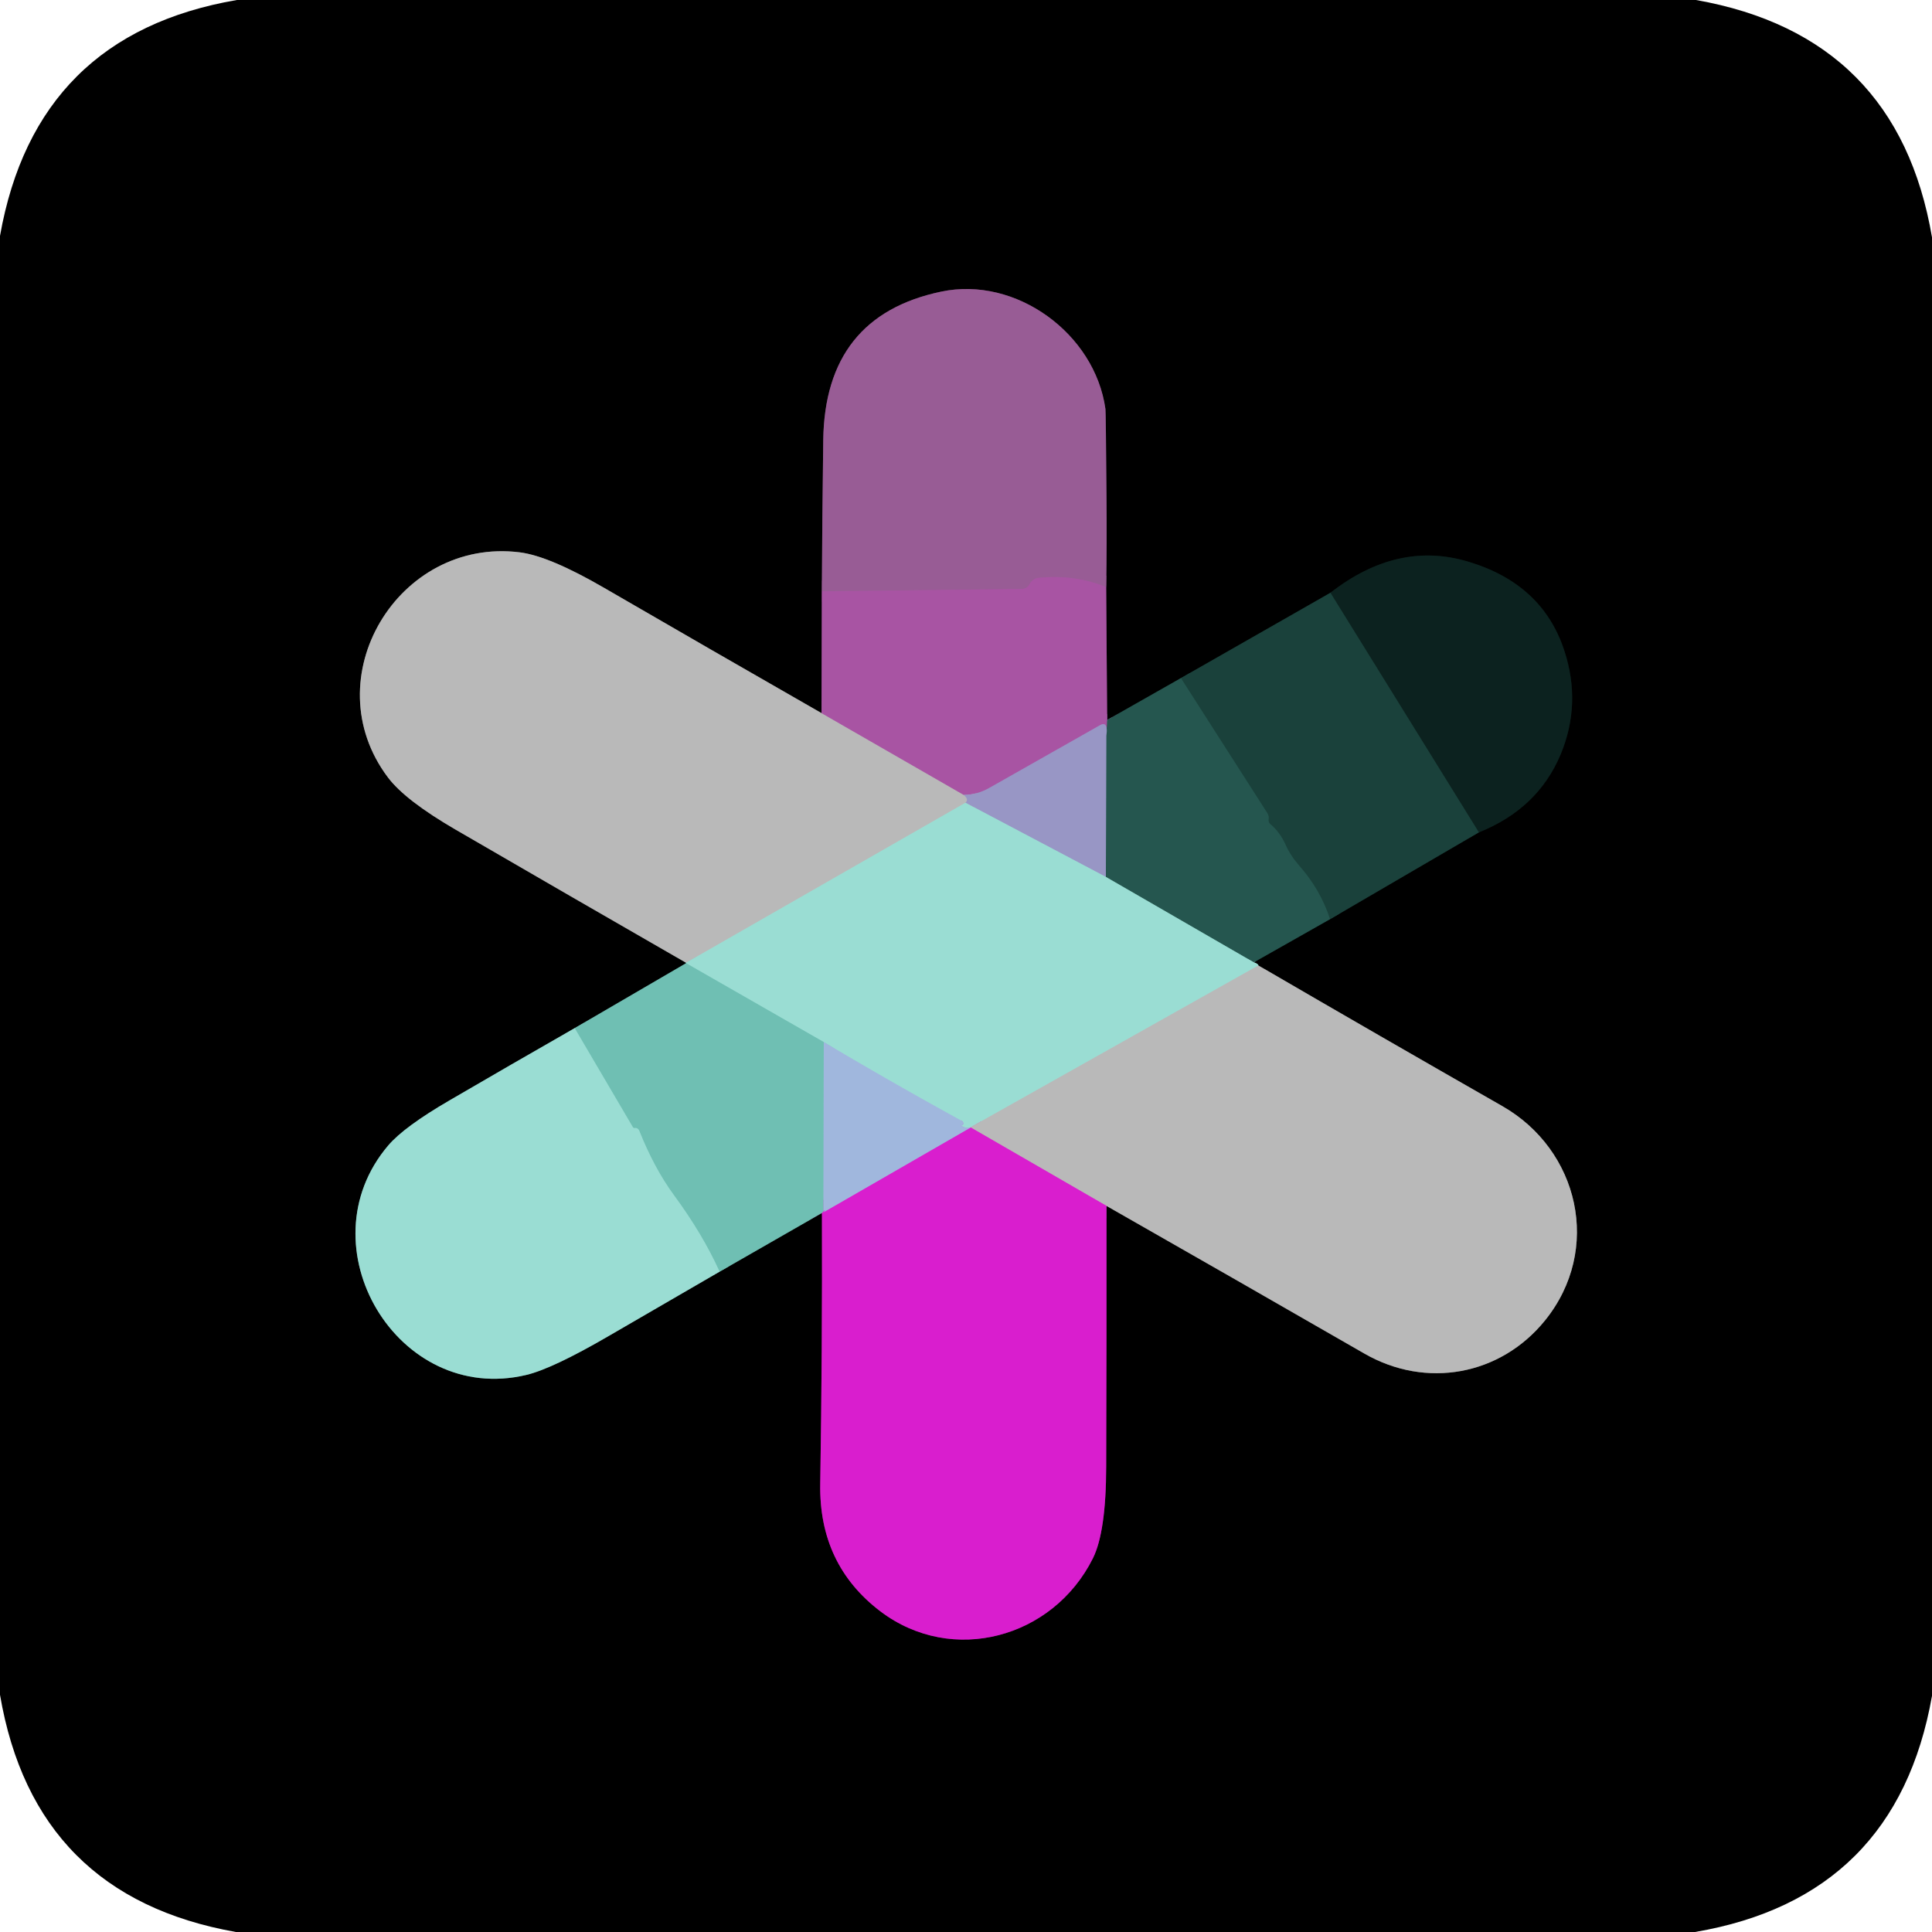
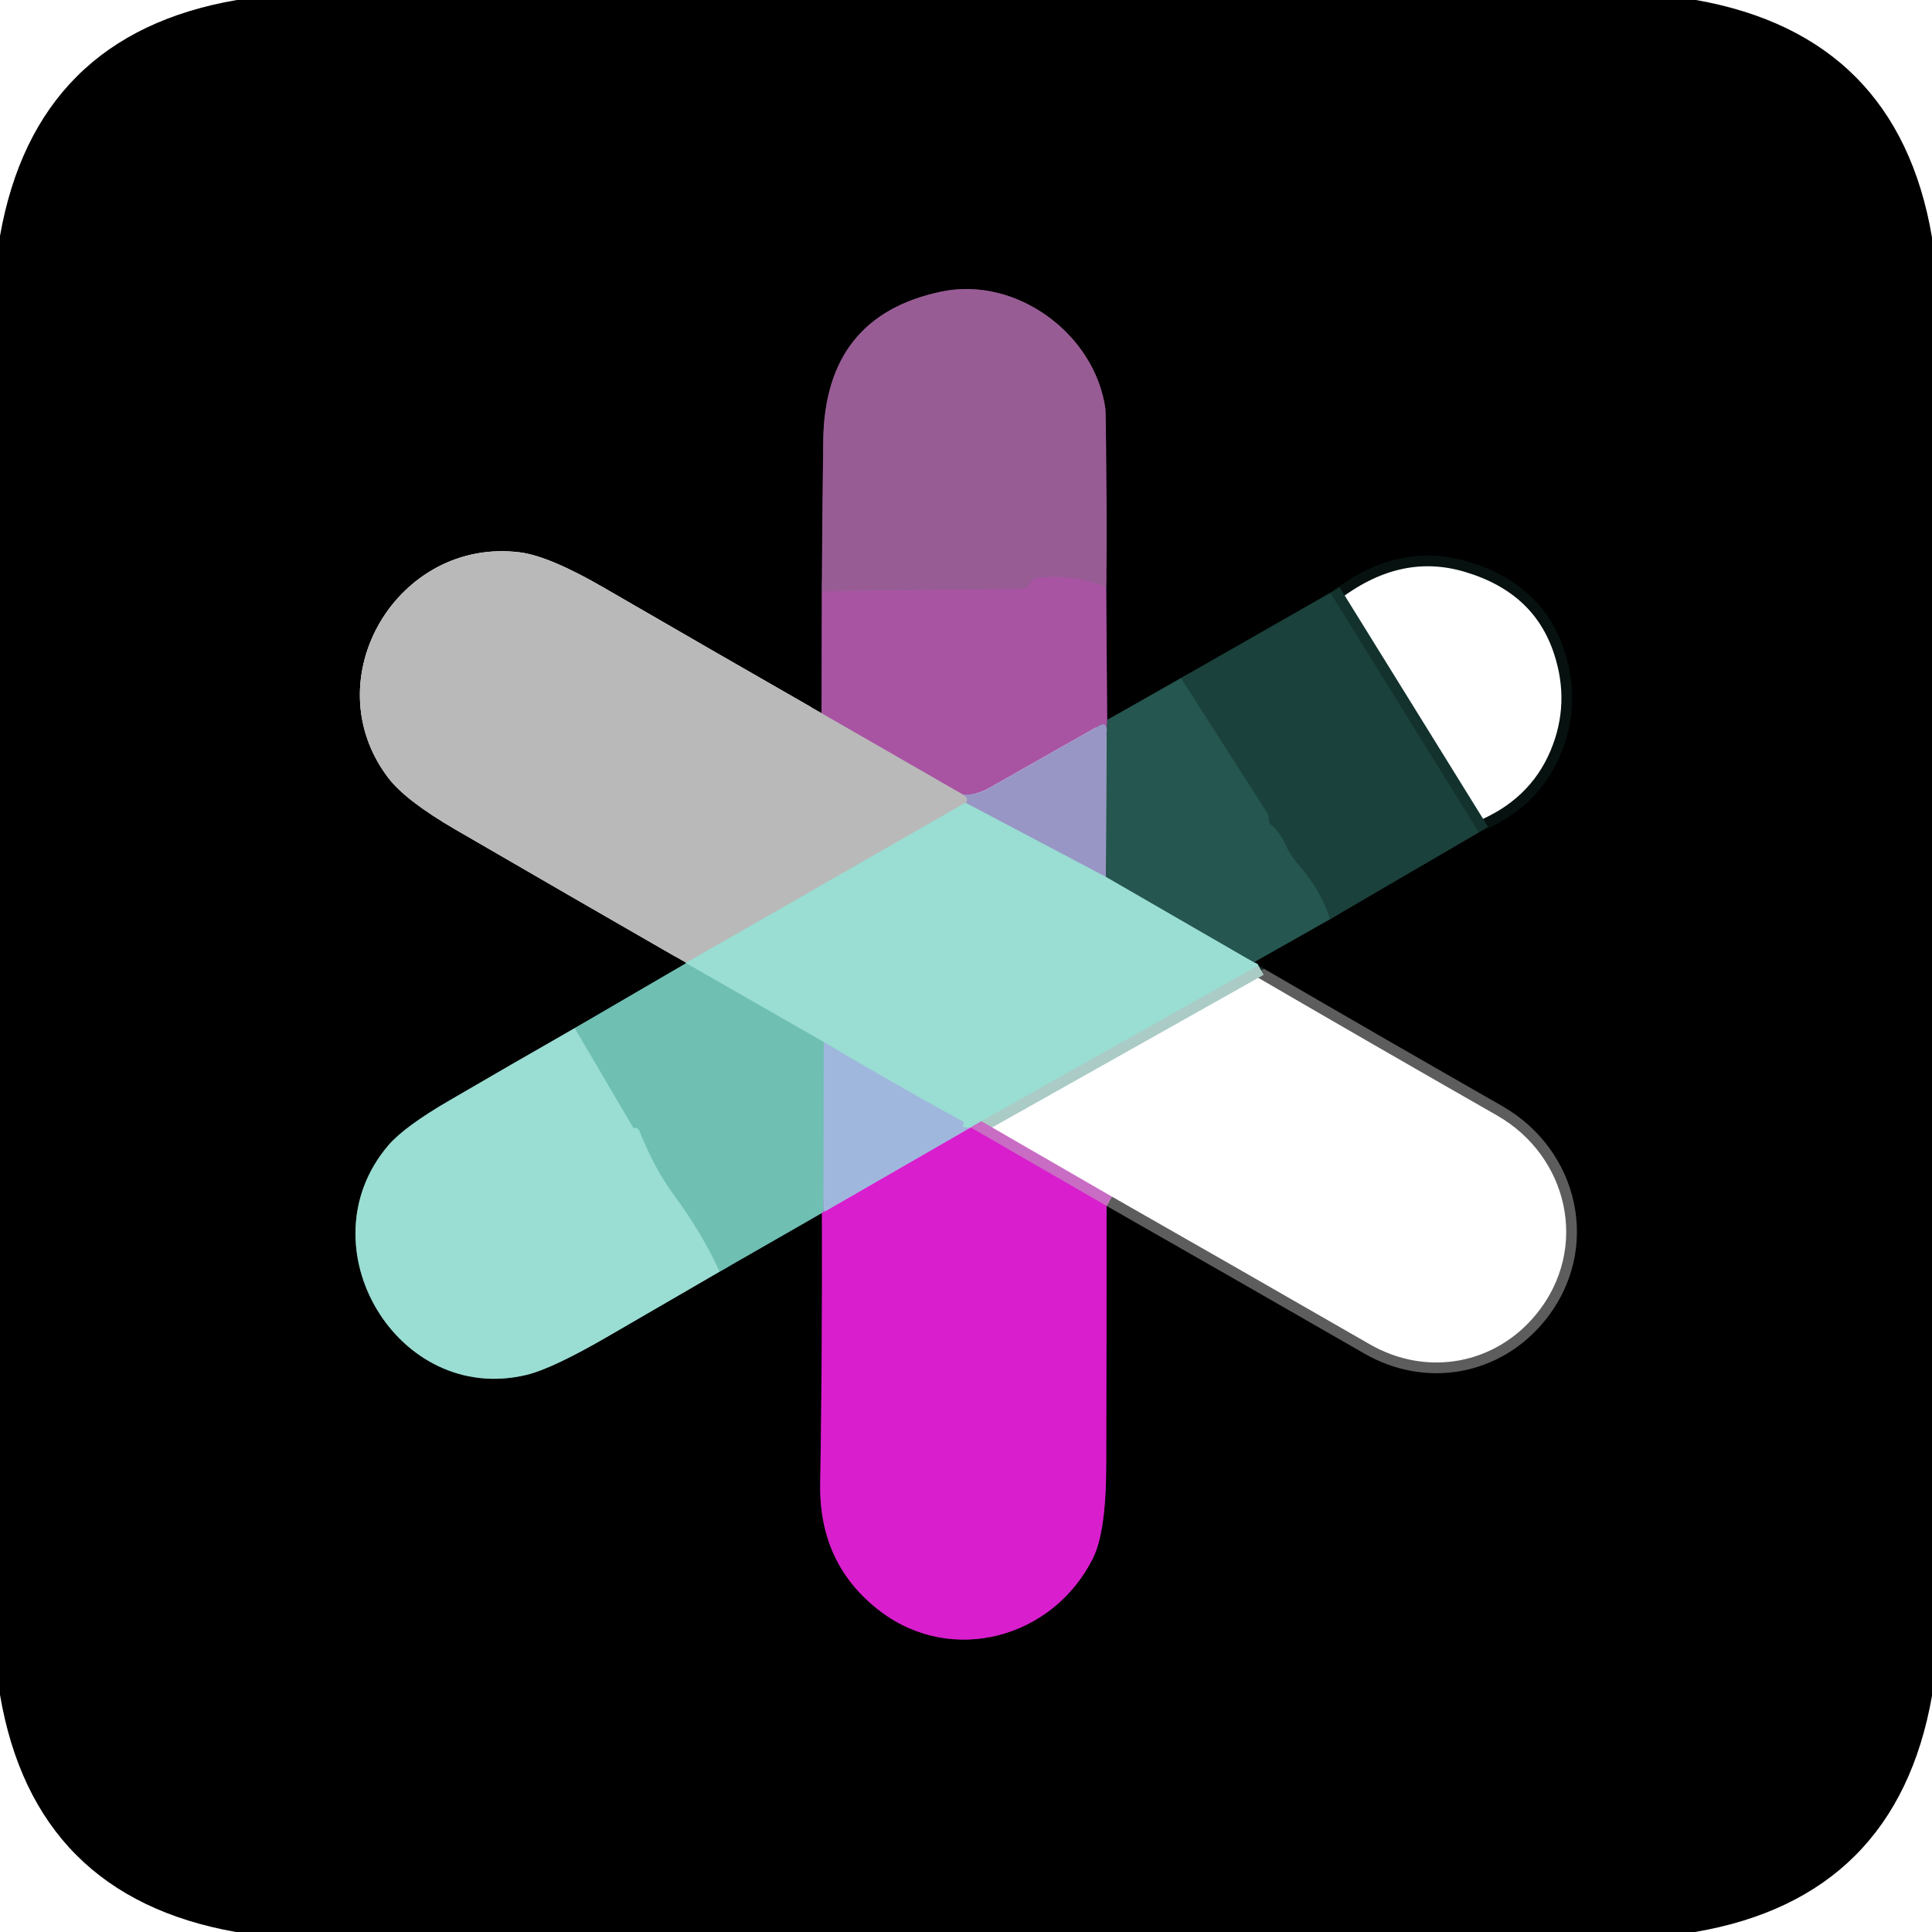
<svg xmlns="http://www.w3.org/2000/svg" version="1.1" viewBox="0.00 0.00 180.00 180.00">
  <g stroke-width="2.00" fill="none" stroke-linecap="butt">
    <path stroke="#542a52" vector-effect="non-scaling-stroke" d="   M 76.57 55.09   L 76.54 66.44" />
-     <path stroke="#5d5d5d" vector-effect="non-scaling-stroke" d="   M 76.54 66.44   Q 66.34 60.60 56.32 54.79   Q 51.19 51.81 48.43 51.46   C 37.09 50.04 29.18 63.20 36.15 72.44   Q 37.76 74.57 42.44 77.29   Q 52.98 83.41 63.92 89.70" />
    <path stroke="#4d6f6a" vector-effect="non-scaling-stroke" d="   M 63.92 89.70   Q 63.92 89.72 63.92 89.74" />
    <path stroke="#38605a" vector-effect="non-scaling-stroke" d="   M 63.92 89.74   L 53.54 95.79" />
    <path stroke="#4d6f6a" vector-effect="non-scaling-stroke" d="   M 53.54 95.79   Q 47.49 99.25 41.90 102.51   Q 37.65 104.98 36.17 106.72   C 28.19 116.10 37.05 130.96 49.03 128.10   Q 51.47 127.52 56.73 124.46   Q 61.87 121.48 67.04 118.48" />
    <path stroke="#38605a" vector-effect="non-scaling-stroke" d="   M 67.04 118.48   L 76.58 113.01" />
    <path stroke="#6d0f67" vector-effect="non-scaling-stroke" d="   M 76.58 113.01   Q 76.62 125.77 76.42 138.25   Q 76.29 145.77 82.03 150.13   C 88.70 155.18 98.10 152.64 101.82 145.19   Q 103.05 142.73 103.06 136.63   Q 103.10 124.65 103.09 112.35" />
    <path stroke="#5d5d5d" vector-effect="non-scaling-stroke" d="   M 103.09 112.35   Q 115.23 119.27 127.10 126.10   C 132.87 129.43 139.80 128.14 143.94 123.03   C 149.29 116.42 147.12 107.14 139.96 103.05   Q 128.58 96.55 117.24 89.95" />
    <path stroke="#4d6f6a" vector-effect="non-scaling-stroke" d="   M 117.24 89.95   Q 117.26 89.82 116.81 89.66" />
    <path stroke="#132b28" vector-effect="non-scaling-stroke" d="   M 116.81 89.66   L 123.91 85.64" />
    <path stroke="#0d211e" vector-effect="non-scaling-stroke" d="   M 123.91 85.64   L 137.78 77.55" />
    <path stroke="#061110" vector-effect="non-scaling-stroke" d="   M 137.78 77.55   Q 143.27 75.35 145.39 70.31   Q 147.37 65.57 145.74 60.61   Q 143.70 54.38 136.76 52.32   Q 130.19 50.36 123.95 55.23" />
    <path stroke="#0d211e" vector-effect="non-scaling-stroke" d="   M 123.95 55.23   L 110.02 63.18" />
    <path stroke="#132b28" vector-effect="non-scaling-stroke" d="   M 110.02 63.18   L 103.15 67.08" />
    <path stroke="#542a52" vector-effect="non-scaling-stroke" d="   M 103.15 67.08   L 103.06 54.70" />
    <path stroke="#4c2e4b" vector-effect="non-scaling-stroke" d="   M 103.06 54.70   Q 103.13 50.55 103.09 46.39   Q 103.03 38.41 102.99 38.10   C 102.01 31.08 94.66 25.70 87.69 27.17   Q 76.86 29.44 76.70 41.00   Q 76.60 48.60 76.57 55.09" />
    <path stroke="#a0589c" vector-effect="non-scaling-stroke" d="   M 103.06 54.70   Q 100.12 53.50 96.76 53.84   Q 96.46 53.87 96.21 54.07   Q 96.04 54.21 95.94 54.40   Q 95.70 54.87 95.17 54.88   L 76.57 55.09" />
    <path stroke="#675579" vector-effect="non-scaling-stroke" d="   M 103.15 67.08   L 103.07 68.48" />
-     <path stroke="#a075b4" vector-effect="non-scaling-stroke" d="   M 103.07 68.48   Q 103.15 68.13 103.10 67.84   Q 103.00 67.28 102.50 67.56   Q 97.34 70.48 92.19 73.40   Q 91.06 74.05 89.79 74.06" />
    <path stroke="#609a91" vector-effect="non-scaling-stroke" d="   M 116.81 89.66   L 103.03 81.70" />
-     <path stroke="#5f768a" vector-effect="non-scaling-stroke" d="   M 103.03 81.70   L 103.07 68.48" />
    <path stroke="#99bacc" vector-effect="non-scaling-stroke" d="   M 103.03 81.70   L 89.95 74.79" />
    <path stroke="#b187ae" vector-effect="non-scaling-stroke" d="   M 76.54 66.44   L 89.79 74.06" />
    <path stroke="#a9a8bf" vector-effect="non-scaling-stroke" d="   M 89.79 74.06   Q 90.31 74.49 89.95 74.79" />
    <path stroke="#aacbc6" vector-effect="non-scaling-stroke" d="   M 89.95 74.79   L 63.92 89.70" />
    <path stroke="#aacbc6" vector-effect="non-scaling-stroke" d="   M 117.24 89.95   L 90.42 105.03" />
    <path stroke="#9dcad8" vector-effect="non-scaling-stroke" d="   M 90.42 105.03   Q 90.10 105.22 89.52 104.87   A 0.01 0.00 -52.0 0 1 89.52 104.86   Q 89.71 104.83 89.74 104.74   A 0.28 0.28 0.0 0 0 89.60 104.43   Q 83.24 100.94 76.75 97.09" />
    <path stroke="#85cec3" vector-effect="non-scaling-stroke" d="   M 76.75 97.09   L 63.92 89.74" />
    <path stroke="#204c45" vector-effect="non-scaling-stroke" d="   M 123.91 85.64   Q 123.03 82.90 121.03 80.64   Q 120.21 79.70 119.76 78.68   Q 119.25 77.54 118.32 76.75   Q 118.24 76.68 118.21 76.58   Q 118.17 76.44 118.19 76.29   Q 118.23 76.01 118.08 75.77   L 110.02 63.18" />
    <path stroke="#bd6bd6" vector-effect="non-scaling-stroke" d="   M 90.45 105.05   L 76.72 112.96" />
    <path stroke="#c96cc4" vector-effect="non-scaling-stroke" d="   M 103.09 112.35   L 90.45 105.05" />
    <path stroke="#adb8cb" vector-effect="non-scaling-stroke" d="   M 90.45 105.05   Q 90.44 105.04 90.42 105.03" />
    <path stroke="#88bbc8" vector-effect="non-scaling-stroke" d="   M 76.75 97.09   L 76.72 112.96" />
    <path stroke="#a46fc1" vector-effect="non-scaling-stroke" d="   M 76.72 112.96   Q 77.06 112.48 76.58 113.01" />
    <path stroke="#85cec3" vector-effect="non-scaling-stroke" d="   M 67.04 118.48   Q 65.47 115.00 62.78 111.34   Q 60.96 108.86 59.57 105.38   Q 59.52 105.24 59.40 105.15   Q 59.30 105.08 59.15 105.10   Q 59.02 105.12 58.95 105.00   L 53.54 95.79" />
    <path stroke="#13322d" vector-effect="non-scaling-stroke" d="   M 137.78 77.55   L 123.95 55.23" />
  </g>
  <path fill="#000000" d="   M 22.07 0.00   L 158.01 0.00   Q 176.80 3.32 180.00 22.11   L 180.00 158.00   Q 176.68 176.80 157.92 180.00   L 21.98 180.00   Q 3.20 176.68 0.00 157.90   L 0.00 21.98   Q 3.32 3.21 22.07 0.00   Z   M 76.57 55.09   L 76.54 66.44   Q 66.34 60.60 56.32 54.79   Q 51.19 51.81 48.43 51.46   C 37.09 50.04 29.18 63.20 36.15 72.44   Q 37.76 74.57 42.44 77.29   Q 52.98 83.41 63.92 89.70   Q 63.92 89.72 63.92 89.74   L 53.54 95.79   Q 47.49 99.25 41.90 102.51   Q 37.65 104.98 36.17 106.72   C 28.19 116.10 37.05 130.96 49.03 128.10   Q 51.47 127.52 56.73 124.46   Q 61.87 121.48 67.04 118.48   L 76.58 113.01   Q 76.62 125.77 76.42 138.25   Q 76.29 145.77 82.03 150.13   C 88.70 155.18 98.10 152.64 101.82 145.19   Q 103.05 142.73 103.06 136.63   Q 103.10 124.65 103.09 112.35   Q 115.23 119.27 127.10 126.10   C 132.87 129.43 139.80 128.14 143.94 123.03   C 149.29 116.42 147.12 107.14 139.96 103.05   Q 128.58 96.55 117.24 89.95   Q 117.26 89.82 116.81 89.66   L 123.91 85.64   L 137.78 77.55   Q 143.27 75.35 145.39 70.31   Q 147.37 65.57 145.74 60.61   Q 143.70 54.38 136.76 52.32   Q 130.19 50.36 123.95 55.23   L 110.02 63.18   L 103.15 67.08   L 103.06 54.70   Q 103.13 50.55 103.09 46.39   Q 103.03 38.41 102.99 38.10   C 102.01 31.08 94.66 25.70 87.69 27.17   Q 76.86 29.44 76.70 41.00   Q 76.60 48.60 76.57 55.09   Z" />
  <path fill="#985c95" d="   M 103.06 54.70   Q 100.12 53.50 96.76 53.84   Q 96.46 53.87 96.21 54.07   Q 96.04 54.21 95.94 54.40   Q 95.70 54.87 95.17 54.88   L 76.57 55.09   Q 76.60 48.60 76.70 41.00   Q 76.86 29.44 87.69 27.17   C 94.66 25.70 102.01 31.08 102.99 38.10   Q 103.03 38.41 103.09 46.39   Q 103.13 50.55 103.06 54.70   Z" />
  <path fill="#b9b9b9" d="   M 76.54 66.44   L 89.79 74.06   Q 90.31 74.49 89.95 74.79   L 63.92 89.70   Q 52.98 83.41 42.44 77.29   Q 37.76 74.57 36.15 72.44   C 29.18 63.20 37.09 50.04 48.43 51.46   Q 51.19 51.81 56.32 54.79   Q 66.34 60.60 76.54 66.44   Z" />
-   <path fill="#0c221f" d="   M 137.78 77.55   L 123.95 55.23   Q 130.19 50.36 136.76 52.32   Q 143.70 54.38 145.74 60.61   Q 147.37 65.57 145.39 70.31   Q 143.27 75.35 137.78 77.55   Z" />
  <path fill="#a854a3" d="   M 103.06 54.70   L 103.15 67.08   L 103.07 68.48   Q 103.15 68.13 103.10 67.84   Q 103.00 67.28 102.50 67.56   Q 97.34 70.48 92.19 73.40   Q 91.06 74.05 89.79 74.06   L 76.54 66.44   L 76.57 55.09   L 95.17 54.88   Q 95.70 54.87 95.94 54.40   Q 96.04 54.21 96.21 54.07   Q 96.46 53.87 96.76 53.84   Q 100.12 53.50 103.06 54.70   Z" />
  <path fill="#1a413b" d="   M 123.95 55.23   L 137.78 77.55   L 123.91 85.64   Q 123.03 82.90 121.03 80.64   Q 120.21 79.70 119.76 78.68   Q 119.25 77.54 118.32 76.75   Q 118.24 76.68 118.21 76.58   Q 118.17 76.44 118.19 76.29   Q 118.23 76.01 118.08 75.77   L 110.02 63.18   L 123.95 55.23   Z" />
  <path fill="#25564f" d="   M 110.02 63.18   L 118.08 75.77   Q 118.23 76.01 118.19 76.29   Q 118.17 76.44 118.21 76.58   Q 118.24 76.68 118.32 76.75   Q 119.25 77.54 119.76 78.68   Q 120.21 79.70 121.03 80.64   Q 123.03 82.90 123.91 85.64   L 116.81 89.66   L 103.03 81.70   L 103.07 68.48   L 103.15 67.08   L 110.02 63.18   Z" />
  <path fill="#9896c5" d="   M 103.07 68.48   L 103.03 81.70   L 89.95 74.79   Q 90.31 74.49 89.79 74.06   Q 91.06 74.05 92.19 73.40   Q 97.34 70.48 102.50 67.56   Q 103.00 67.28 103.10 67.84   Q 103.15 68.13 103.07 68.48   Z" />
  <path fill="#9addd3" d="   M 89.95 74.79   L 103.03 81.70   L 116.81 89.66   Q 117.26 89.82 117.24 89.95   L 90.42 105.03   Q 90.10 105.22 89.52 104.87   A 0.01 0.00 -52.0 0 1 89.52 104.86   Q 89.71 104.83 89.74 104.74   A 0.28 0.28 0.0 0 0 89.60 104.43   Q 83.24 100.94 76.75 97.09   L 63.92 89.74   Q 63.92 89.72 63.92 89.70   L 89.95 74.79   Z" />
  <path fill="#6fbfb3" d="   M 63.92 89.74   L 76.75 97.09   L 76.72 112.96   Q 77.06 112.48 76.58 113.01   L 67.04 118.48   Q 65.47 115.00 62.78 111.34   Q 60.96 108.86 59.57 105.38   Q 59.52 105.24 59.40 105.15   Q 59.30 105.08 59.15 105.10   Q 59.02 105.12 58.95 105.00   L 53.54 95.79   L 63.92 89.74   Z" />
-   <path fill="#b9b9b9" d="   M 117.24 89.95   Q 128.58 96.55 139.96 103.05   C 147.12 107.14 149.29 116.42 143.94 123.03   C 139.80 128.14 132.87 129.43 127.10 126.10   Q 115.23 119.27 103.09 112.35   L 90.45 105.05   Q 90.44 105.04 90.42 105.03   L 117.24 89.95   Z" />
  <path fill="#9addd3" d="   M 53.54 95.79   L 58.95 105.00   Q 59.02 105.12 59.15 105.10   Q 59.30 105.08 59.40 105.15   Q 59.52 105.24 59.57 105.38   Q 60.96 108.86 62.78 111.34   Q 65.47 115.00 67.04 118.48   Q 61.87 121.48 56.73 124.46   Q 51.47 127.52 49.03 128.10   C 37.05 130.96 28.19 116.10 36.17 106.72   Q 37.65 104.98 41.90 102.51   Q 47.49 99.25 53.54 95.79   Z" />
  <path fill="#a0b7dd" d="   M 76.75 97.09   Q 83.24 100.94 89.60 104.43   A 0.28 0.28 0.0 0 1 89.74 104.74   Q 89.71 104.83 89.52 104.86   A 0.01 0.00 -52.0 0 0 89.52 104.87   Q 90.10 105.22 90.42 105.03   Q 90.44 105.04 90.45 105.05   L 76.72 112.96   L 76.75 97.09   Z" />
  <path fill="#d91ece" d="   M 90.45 105.05   L 103.09 112.35   Q 103.10 124.65 103.06 136.63   Q 103.05 142.73 101.82 145.19   C 98.10 152.64 88.70 155.18 82.03 150.13   Q 76.29 145.77 76.42 138.25   Q 76.62 125.77 76.58 113.01   Q 77.06 112.48 76.72 112.96   L 90.45 105.05   Z" />
</svg>